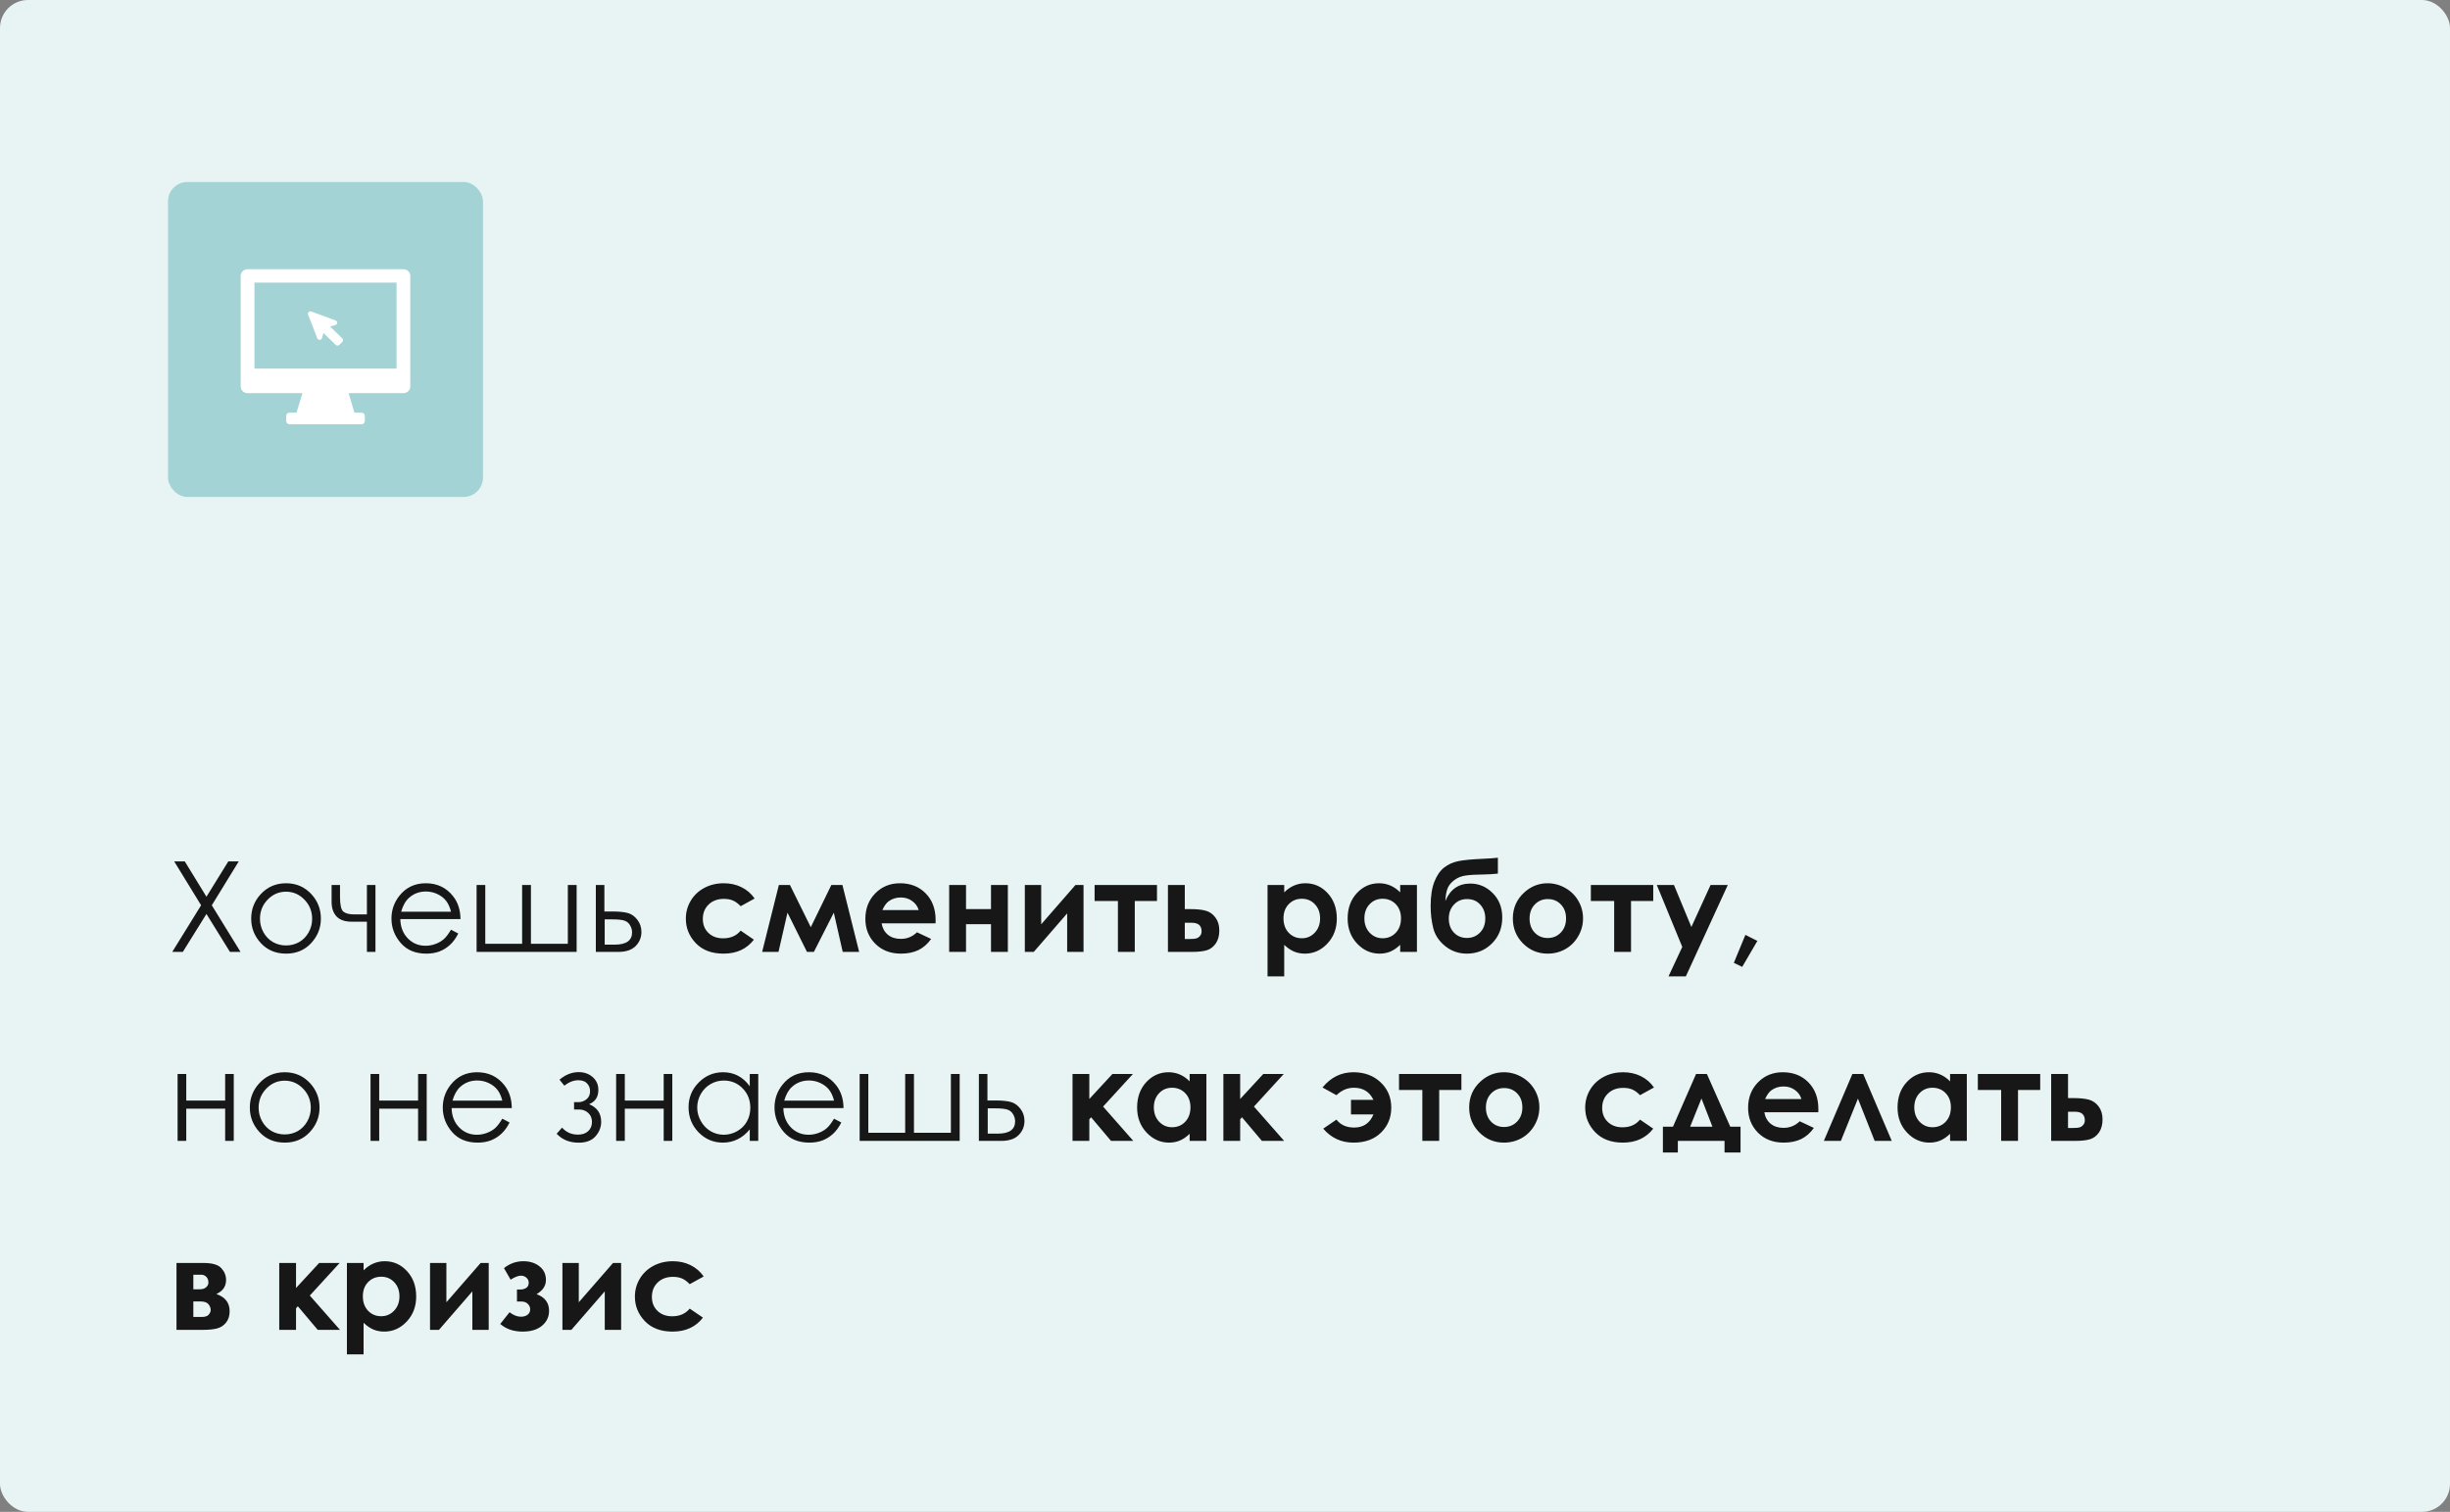
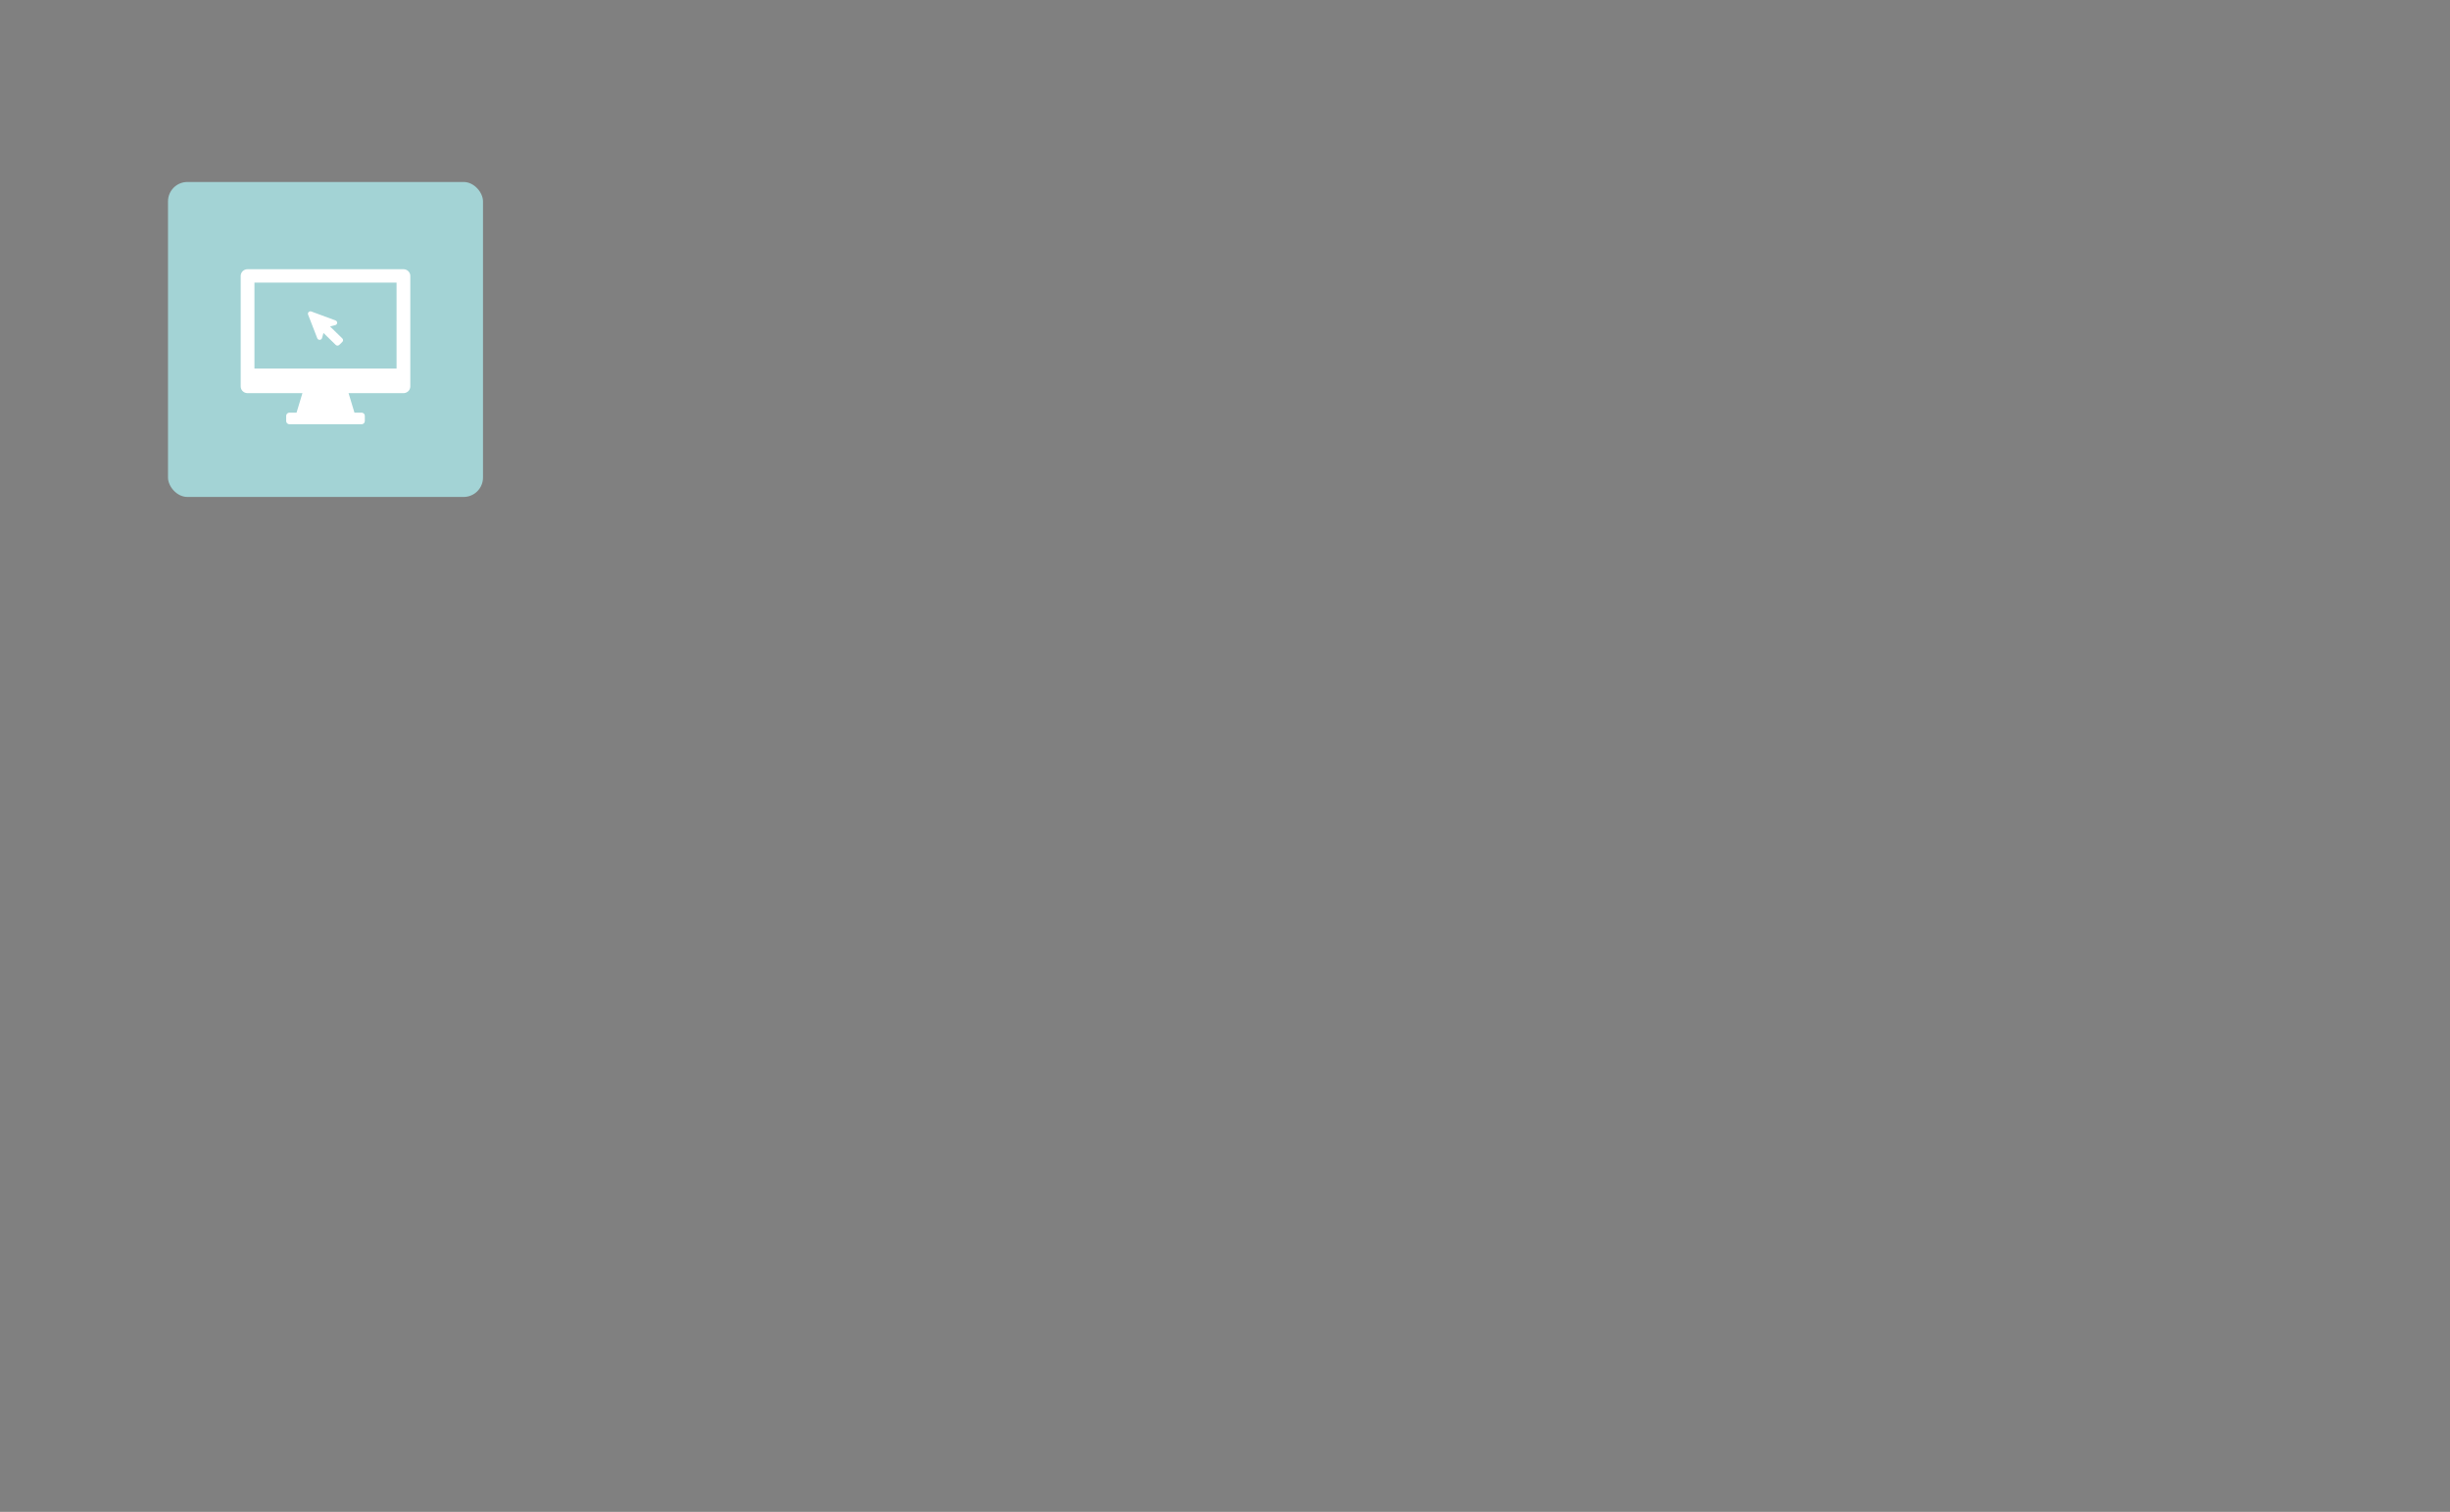
<svg xmlns="http://www.w3.org/2000/svg" width="350" height="216" viewBox="0 0 350 216" fill="none">
  <rect x="0" y="0" width="350" height="216" fill="#808080" stroke="none" />
-   <rect width="350" height="216" rx="4" fill="#E8F4F4" />
-   <path d="M24.888 123.071H26.399L29.493 128.116L32.613 123.071H34.107L30.258 129.338L34.362 136H32.851L29.493 130.577L26.118 136H24.606L28.729 129.338L24.888 123.071ZM40.866 126.191C42.337 126.191 43.556 126.725 44.523 127.791C45.401 128.764 45.841 129.915 45.841 131.245C45.841 132.581 45.375 133.75 44.443 134.752C43.518 135.748 42.325 136.246 40.866 136.246C39.401 136.246 38.203 135.748 37.272 134.752C36.346 133.75 35.883 132.581 35.883 131.245C35.883 129.921 36.322 128.772 37.201 127.8C38.168 126.728 39.39 126.191 40.866 126.191ZM40.866 127.396C39.847 127.396 38.971 127.773 38.238 128.529C37.506 129.285 37.14 130.199 37.14 131.271C37.14 131.963 37.307 132.607 37.641 133.205C37.975 133.803 38.426 134.266 38.994 134.594C39.562 134.916 40.187 135.077 40.866 135.077C41.546 135.077 42.17 134.916 42.738 134.594C43.307 134.266 43.758 133.803 44.092 133.205C44.426 132.607 44.593 131.963 44.593 131.271C44.593 130.199 44.224 129.285 43.485 128.529C42.753 127.773 41.88 127.396 40.866 127.396ZM52.415 131.685H50.253C49.274 131.685 48.548 131.433 48.073 130.929C47.605 130.425 47.37 129.725 47.37 128.828V126.438H48.574V128.169C48.574 129.282 48.732 129.974 49.049 130.243C49.365 130.507 49.887 130.639 50.613 130.639H52.415V126.438H53.637V136H52.415V131.685ZM64.43 132.827L65.467 133.372C65.127 134.04 64.734 134.579 64.289 134.989C63.844 135.399 63.343 135.713 62.786 135.93C62.23 136.141 61.6 136.246 60.897 136.246C59.338 136.246 58.119 135.736 57.24 134.717C56.361 133.691 55.922 132.534 55.922 131.245C55.922 130.032 56.294 128.951 57.038 128.002C57.981 126.795 59.244 126.191 60.826 126.191C62.455 126.191 63.756 126.81 64.728 128.046C65.42 128.919 65.772 130.009 65.783 131.315H57.188C57.211 132.429 57.565 133.343 58.251 134.058C58.937 134.767 59.783 135.121 60.791 135.121C61.277 135.121 61.749 135.036 62.206 134.866C62.669 134.696 63.062 134.471 63.384 134.189C63.706 133.908 64.055 133.454 64.43 132.827ZM64.43 130.252C64.266 129.596 64.025 129.071 63.709 128.679C63.398 128.286 62.985 127.97 62.47 127.729C61.954 127.489 61.412 127.369 60.844 127.369C59.906 127.369 59.101 127.671 58.427 128.274C57.935 128.714 57.562 129.373 57.31 130.252H64.43ZM82.377 136H68.086V126.438H69.325V134.84H74.59V126.438H75.847V134.84H81.12V126.438H82.377V136ZM86.341 130.226H87.51C88.441 130.226 89.171 130.299 89.698 130.445C90.226 130.592 90.68 130.917 91.061 131.421C91.441 131.919 91.632 132.493 91.632 133.144C91.632 133.929 91.356 134.603 90.806 135.165C90.255 135.722 89.42 136 88.301 136H85.119V126.438H86.341V130.226ZM86.385 131.351V134.963H87.8C89.464 134.963 90.296 134.377 90.296 133.205C90.296 132.871 90.205 132.543 90.023 132.221C89.848 131.898 89.587 131.673 89.241 131.544C88.901 131.415 88.298 131.351 87.431 131.351H86.385ZM107.804 128.371L105.809 129.47C105.434 129.077 105.062 128.805 104.692 128.652C104.329 128.5 103.901 128.424 103.409 128.424C102.513 128.424 101.786 128.693 101.229 129.232C100.679 129.766 100.403 130.451 100.403 131.289C100.403 132.104 100.67 132.769 101.203 133.284C101.736 133.8 102.437 134.058 103.304 134.058C104.376 134.058 105.211 133.691 105.809 132.959L107.698 134.251C106.673 135.581 105.226 136.246 103.356 136.246C101.675 136.246 100.356 135.748 99.401 134.752C98.452 133.756 97.978 132.59 97.978 131.254C97.978 130.328 98.209 129.476 98.672 128.696C99.135 127.917 99.779 127.305 100.605 126.859C101.438 126.414 102.366 126.191 103.392 126.191C104.341 126.191 105.193 126.382 105.949 126.763C106.705 127.138 107.323 127.674 107.804 128.371ZM115.828 132.467L118.764 126.438H120.346L122.736 136H120.39L119.115 130.393L116.268 136H115.283L112.497 130.393L111.214 136H108.876L111.267 126.438H112.849L115.828 132.467ZM133.652 131.913H125.944C126.056 132.593 126.352 133.135 126.832 133.539C127.318 133.938 127.937 134.137 128.687 134.137C129.583 134.137 130.354 133.823 130.998 133.196L133.02 134.146C132.516 134.86 131.912 135.391 131.209 135.736C130.506 136.076 129.671 136.246 128.704 136.246C127.204 136.246 125.982 135.774 125.039 134.831C124.096 133.882 123.624 132.695 123.624 131.271C123.624 129.812 124.093 128.603 125.03 127.642C125.974 126.675 127.154 126.191 128.572 126.191C130.078 126.191 131.303 126.675 132.246 127.642C133.189 128.603 133.661 129.874 133.661 131.456L133.652 131.913ZM131.244 130.023C131.086 129.49 130.772 129.057 130.304 128.723C129.841 128.389 129.302 128.222 128.687 128.222C128.019 128.222 127.433 128.409 126.929 128.784C126.612 129.019 126.319 129.432 126.05 130.023H131.244ZM138.003 129.883H141.571V126.438H143.979V136H141.571V132.036H138.003V136H135.595V126.438H138.003V129.883ZM147.68 136H146.405V126.438H148.743V132.054L153.639 126.438H154.79V136H152.452V130.498L147.68 136ZM156.372 126.438H165.284V128.723H162.111V136H159.703V128.723H156.372V126.438ZM169.257 129.883H169.969C170.971 129.883 171.738 129.962 172.271 130.12C172.811 130.272 173.265 130.595 173.634 131.087C174.003 131.579 174.188 132.197 174.188 132.941C174.188 133.68 174.021 134.295 173.687 134.787C173.353 135.273 172.925 135.599 172.403 135.763C171.888 135.921 171.161 136 170.224 136H166.849V126.438H169.257V129.883ZM169.257 134.154H169.986C170.42 134.154 170.733 134.125 170.927 134.066C171.12 134.002 171.29 133.882 171.437 133.706C171.583 133.53 171.656 133.316 171.656 133.064C171.656 132.244 171.188 131.834 170.25 131.834H169.257V134.154ZM183.46 126.438V127.492C183.894 127.059 184.362 126.733 184.866 126.517C185.37 126.3 185.909 126.191 186.483 126.191C187.731 126.191 188.792 126.663 189.665 127.606C190.538 128.55 190.975 129.76 190.975 131.236C190.975 132.66 190.523 133.853 189.621 134.813C188.719 135.769 187.649 136.246 186.413 136.246C185.862 136.246 185.35 136.149 184.875 135.956C184.4 135.757 183.929 135.435 183.46 134.989V139.498H181.078V126.438H183.46ZM185.982 128.406C185.227 128.406 184.6 128.664 184.102 129.18C183.604 129.695 183.354 130.369 183.354 131.201C183.354 132.051 183.604 132.739 184.102 133.267C184.6 133.788 185.227 134.049 185.982 134.049C186.715 134.049 187.33 133.782 187.828 133.249C188.332 132.716 188.584 132.036 188.584 131.21C188.584 130.39 188.338 129.719 187.846 129.197C187.354 128.67 186.732 128.406 185.982 128.406ZM200.027 126.438H202.418V136H200.027V134.989C199.559 135.435 199.087 135.757 198.612 135.956C198.144 136.149 197.634 136.246 197.083 136.246C195.847 136.246 194.777 135.769 193.875 134.813C192.973 133.853 192.521 132.66 192.521 131.236C192.521 129.76 192.958 128.55 193.831 127.606C194.704 126.663 195.765 126.191 197.013 126.191C197.587 126.191 198.126 126.3 198.63 126.517C199.134 126.733 199.6 127.059 200.027 127.492V126.438ZM197.505 128.406C196.761 128.406 196.143 128.67 195.65 129.197C195.158 129.719 194.912 130.39 194.912 131.21C194.912 132.036 195.161 132.716 195.659 133.249C196.163 133.782 196.781 134.049 197.514 134.049C198.27 134.049 198.896 133.788 199.395 133.267C199.893 132.739 200.142 132.051 200.142 131.201C200.142 130.369 199.893 129.695 199.395 129.18C198.896 128.664 198.267 128.406 197.505 128.406ZM213.984 122.544V124.812C213.299 124.888 212.634 124.929 211.989 124.935C210.817 124.946 209.936 124.999 209.344 125.093C208.752 125.181 208.23 125.392 207.779 125.726C207.328 126.054 207.009 126.435 206.821 126.868C206.634 127.296 206.52 127.914 206.479 128.723C207.17 127.064 208.356 126.235 210.038 126.235C211.274 126.235 212.344 126.689 213.246 127.598C214.154 128.5 214.608 129.666 214.608 131.096C214.608 132.572 214.122 133.8 213.149 134.778C212.177 135.757 210.976 136.246 209.546 136.246C208.38 136.246 207.352 135.889 206.461 135.174C205.576 134.459 205.008 133.609 204.756 132.625C204.504 131.635 204.378 130.58 204.378 129.461C204.378 128.025 204.557 126.859 204.914 125.963C205.271 125.061 205.74 124.384 206.32 123.933C206.906 123.481 207.583 123.18 208.351 123.027C209.118 122.875 210.246 122.767 211.734 122.702C212.742 122.655 213.492 122.603 213.984 122.544ZM212.183 131.219C212.183 130.422 211.942 129.763 211.462 129.241C210.987 128.714 210.357 128.45 209.572 128.45C208.822 128.45 208.201 128.714 207.709 129.241C207.217 129.769 206.971 130.428 206.971 131.219C206.971 132.051 207.214 132.725 207.7 133.24C208.192 133.75 208.813 134.005 209.563 134.005C210.302 134.005 210.923 133.75 211.427 133.24C211.931 132.725 212.183 132.051 212.183 131.219ZM221.077 126.191C221.979 126.191 222.826 126.417 223.617 126.868C224.414 127.319 225.035 127.932 225.48 128.705C225.926 129.479 226.148 130.313 226.148 131.21C226.148 132.112 225.923 132.956 225.472 133.741C225.026 134.526 224.417 135.142 223.644 135.587C222.87 136.026 222.018 136.246 221.086 136.246C219.715 136.246 218.543 135.76 217.57 134.787C216.604 133.809 216.12 132.622 216.12 131.228C216.12 129.733 216.668 128.488 217.764 127.492C218.725 126.625 219.829 126.191 221.077 126.191ZM221.112 128.45C220.368 128.45 219.747 128.711 219.249 129.232C218.757 129.748 218.511 130.41 218.511 131.219C218.511 132.051 218.754 132.725 219.24 133.24C219.732 133.756 220.354 134.014 221.104 134.014C221.854 134.014 222.478 133.753 222.976 133.231C223.474 132.71 223.723 132.039 223.723 131.219C223.723 130.398 223.477 129.733 222.984 129.224C222.498 128.708 221.874 128.45 221.112 128.45ZM227.265 126.438H236.177V128.723H233.004V136H230.596V128.723H227.265V126.438ZM236.687 126.438H239.139L241.626 132.44L244.368 126.438H246.829L240.835 139.498H238.356L240.325 135.288L236.687 126.438ZM249.343 133.565L251.057 134.427L248.886 138.136L247.69 137.564L249.343 133.565ZM32.165 158.395H26.61V163H25.371V153.438H26.61V157.234H32.165V153.438H33.395V163H32.165V158.395ZM40.673 153.191C42.144 153.191 43.362 153.725 44.329 154.791C45.208 155.764 45.648 156.915 45.648 158.245C45.648 159.581 45.182 160.75 44.25 161.752C43.324 162.748 42.132 163.246 40.673 163.246C39.208 163.246 38.01 162.748 37.078 161.752C36.152 160.75 35.69 159.581 35.69 158.245C35.69 156.921 36.129 155.772 37.008 154.8C37.975 153.728 39.196 153.191 40.673 153.191ZM40.673 154.396C39.653 154.396 38.777 154.773 38.045 155.529C37.312 156.285 36.946 157.199 36.946 158.271C36.946 158.963 37.113 159.607 37.447 160.205C37.781 160.803 38.232 161.266 38.801 161.594C39.369 161.916 39.993 162.077 40.673 162.077C41.352 162.077 41.977 161.916 42.545 161.594C43.113 161.266 43.565 160.803 43.898 160.205C44.232 159.607 44.399 158.963 44.399 158.271C44.399 157.199 44.03 156.285 43.292 155.529C42.56 154.773 41.687 154.396 40.673 154.396ZM59.727 158.395H54.173V163H52.934V153.438H54.173V157.234H59.727V153.438H60.958V163H59.727V158.395ZM71.76 159.827L72.797 160.372C72.457 161.04 72.064 161.579 71.619 161.989C71.174 162.399 70.673 162.713 70.116 162.93C69.56 163.141 68.93 163.246 68.227 163.246C66.668 163.246 65.449 162.736 64.57 161.717C63.691 160.691 63.252 159.534 63.252 158.245C63.252 157.032 63.624 155.951 64.368 155.002C65.311 153.795 66.574 153.191 68.156 153.191C69.785 153.191 71.086 153.81 72.059 155.046C72.75 155.919 73.102 157.009 73.113 158.315H64.518C64.541 159.429 64.895 160.343 65.581 161.058C66.267 161.767 67.113 162.121 68.121 162.121C68.607 162.121 69.079 162.036 69.536 161.866C69.999 161.696 70.392 161.471 70.714 161.189C71.036 160.908 71.385 160.454 71.76 159.827ZM71.76 157.252C71.596 156.596 71.356 156.071 71.039 155.679C70.728 155.286 70.315 154.97 69.8 154.729C69.284 154.489 68.742 154.369 68.174 154.369C67.236 154.369 66.431 154.671 65.757 155.274C65.265 155.714 64.893 156.373 64.641 157.252H71.76ZM82.008 157.463H82.649C83.06 157.463 83.435 157.328 83.774 157.059C84.12 156.789 84.293 156.402 84.293 155.898C84.293 155.471 84.155 155.104 83.88 154.8C83.605 154.489 83.183 154.334 82.614 154.334C81.952 154.334 81.287 154.592 80.619 155.107L79.925 154.255C80.786 153.534 81.7 153.174 82.667 153.174C83.464 153.174 84.132 153.411 84.671 153.886C85.21 154.36 85.48 154.973 85.48 155.723C85.48 156.719 85.04 157.396 84.161 157.753C85.31 158.233 85.884 159.074 85.884 160.275C85.884 161.037 85.614 161.726 85.075 162.341C84.542 162.95 83.742 163.255 82.676 163.255C81.369 163.255 80.317 162.83 79.52 161.98L80.294 161.102C80.886 161.77 81.644 162.104 82.57 162.104C83.191 162.104 83.678 161.937 84.029 161.603C84.387 161.269 84.565 160.829 84.565 160.284C84.565 159.751 84.387 159.323 84.029 159.001C83.672 158.679 83.25 158.518 82.764 158.518H82.008V157.463ZM94.814 158.395H89.259V163H88.019V153.438H89.259V157.234H94.814V153.438H96.044V163H94.814V158.395ZM108.322 153.438V163H107.109V161.356C106.594 161.983 106.014 162.455 105.369 162.771C104.73 163.088 104.03 163.246 103.269 163.246C101.915 163.246 100.758 162.757 99.797 161.778C98.842 160.794 98.364 159.599 98.364 158.192C98.364 156.815 98.848 155.638 99.814 154.659C100.781 153.681 101.944 153.191 103.304 153.191C104.089 153.191 104.798 153.358 105.431 153.692C106.069 154.026 106.629 154.527 107.109 155.195V153.438H108.322ZM103.4 154.378C102.715 154.378 102.082 154.548 101.502 154.888C100.922 155.222 100.459 155.693 100.113 156.303C99.773 156.912 99.603 157.557 99.603 158.236C99.603 158.91 99.776 159.555 100.122 160.17C100.468 160.785 100.931 161.266 101.511 161.611C102.097 161.951 102.724 162.121 103.392 162.121C104.065 162.121 104.704 161.951 105.308 161.611C105.911 161.271 106.374 160.812 106.696 160.231C107.024 159.651 107.188 158.998 107.188 158.271C107.188 157.164 106.822 156.238 106.09 155.494C105.363 154.75 104.467 154.378 103.4 154.378ZM119.15 159.827L120.188 160.372C119.848 161.04 119.455 161.579 119.01 161.989C118.564 162.399 118.063 162.713 117.507 162.93C116.95 163.141 116.32 163.246 115.617 163.246C114.059 163.246 112.84 162.736 111.961 161.717C111.082 160.691 110.643 159.534 110.643 158.245C110.643 157.032 111.015 155.951 111.759 155.002C112.702 153.795 113.965 153.191 115.547 153.191C117.176 153.191 118.477 153.81 119.449 155.046C120.141 155.919 120.492 157.009 120.504 158.315H111.908C111.932 159.429 112.286 160.343 112.972 161.058C113.657 161.767 114.504 162.121 115.512 162.121C115.998 162.121 116.47 162.036 116.927 161.866C117.39 161.696 117.782 161.471 118.104 161.189C118.427 160.908 118.775 160.454 119.15 159.827ZM119.15 157.252C118.986 156.596 118.746 156.071 118.43 155.679C118.119 155.286 117.706 154.97 117.19 154.729C116.675 154.489 116.133 154.369 115.564 154.369C114.627 154.369 113.821 154.671 113.147 155.274C112.655 155.714 112.283 156.373 112.031 157.252H119.15ZM137.098 163H122.807V153.438H124.046V161.84H129.311V153.438H130.567V161.84H135.841V153.438H137.098V163ZM141.062 157.226H142.23C143.162 157.226 143.892 157.299 144.419 157.445C144.946 157.592 145.4 157.917 145.781 158.421C146.162 158.919 146.353 159.493 146.353 160.144C146.353 160.929 146.077 161.603 145.526 162.165C144.976 162.722 144.141 163 143.021 163H139.84V153.438H141.062V157.226ZM141.105 158.351V161.963H142.521C144.185 161.963 145.017 161.377 145.017 160.205C145.017 159.871 144.926 159.543 144.744 159.221C144.568 158.898 144.308 158.673 143.962 158.544C143.622 158.415 143.019 158.351 142.151 158.351H141.105ZM153.217 153.438H155.616V157.015L158.921 153.438H161.848L157.585 158.096L161.9 163H158.719L155.871 159.625L155.616 159.924V163H153.217V153.438ZM169.951 153.438H172.342V163H169.951V161.989C169.482 162.435 169.011 162.757 168.536 162.956C168.067 163.149 167.558 163.246 167.007 163.246C165.771 163.246 164.701 162.769 163.799 161.813C162.896 160.853 162.445 159.66 162.445 158.236C162.445 156.76 162.882 155.55 163.755 154.606C164.628 153.663 165.688 153.191 166.937 153.191C167.511 153.191 168.05 153.3 168.554 153.517C169.058 153.733 169.523 154.059 169.951 154.492V153.438ZM167.429 155.406C166.685 155.406 166.066 155.67 165.574 156.197C165.082 156.719 164.836 157.39 164.836 158.21C164.836 159.036 165.085 159.716 165.583 160.249C166.087 160.782 166.705 161.049 167.438 161.049C168.193 161.049 168.82 160.788 169.318 160.267C169.816 159.739 170.065 159.051 170.065 158.201C170.065 157.369 169.816 156.695 169.318 156.18C168.82 155.664 168.19 155.406 167.429 155.406ZM174.768 153.438H177.167V157.015L180.472 153.438H183.398L179.136 158.096L183.451 163H180.27L177.422 159.625L177.167 159.924V163H174.768V153.438ZM196.204 159.221H192.996V157.138H196.204C195.653 155.983 194.722 155.406 193.409 155.406C192.489 155.406 191.66 155.761 190.922 156.47L188.927 155.371C190.116 153.918 191.587 153.191 193.339 153.191C194.915 153.191 196.21 153.669 197.224 154.624C198.243 155.579 198.753 156.789 198.753 158.254C198.753 159.666 198.267 160.853 197.294 161.813C196.321 162.769 195.012 163.246 193.365 163.246C191.613 163.246 190.169 162.581 189.032 161.251L190.922 159.959C191.508 160.715 192.352 161.093 193.453 161.093C194.771 161.093 195.688 160.469 196.204 159.221ZM199.86 153.438H208.772V155.723H205.6V163H203.191V155.723H199.86V153.438ZM214.837 153.191C215.739 153.191 216.586 153.417 217.377 153.868C218.174 154.319 218.795 154.932 219.24 155.705C219.686 156.479 219.908 157.313 219.908 158.21C219.908 159.112 219.683 159.956 219.231 160.741C218.786 161.526 218.177 162.142 217.403 162.587C216.63 163.026 215.777 163.246 214.846 163.246C213.475 163.246 212.303 162.76 211.33 161.787C210.363 160.809 209.88 159.622 209.88 158.228C209.88 156.733 210.428 155.488 211.523 154.492C212.484 153.625 213.589 153.191 214.837 153.191ZM214.872 155.45C214.128 155.45 213.507 155.711 213.009 156.232C212.517 156.748 212.271 157.41 212.271 158.219C212.271 159.051 212.514 159.725 213 160.24C213.492 160.756 214.113 161.014 214.863 161.014C215.613 161.014 216.237 160.753 216.735 160.231C217.233 159.71 217.482 159.039 217.482 158.219C217.482 157.398 217.236 156.733 216.744 156.224C216.258 155.708 215.634 155.45 214.872 155.45ZM236.282 155.371L234.287 156.47C233.912 156.077 233.54 155.805 233.171 155.652C232.808 155.5 232.38 155.424 231.888 155.424C230.991 155.424 230.265 155.693 229.708 156.232C229.157 156.766 228.882 157.451 228.882 158.289C228.882 159.104 229.148 159.769 229.682 160.284C230.215 160.8 230.915 161.058 231.782 161.058C232.854 161.058 233.689 160.691 234.287 159.959L236.177 161.251C235.151 162.581 233.704 163.246 231.835 163.246C230.153 163.246 228.835 162.748 227.88 161.752C226.931 160.756 226.456 159.59 226.456 158.254C226.456 157.328 226.688 156.476 227.15 155.696C227.613 154.917 228.258 154.305 229.084 153.859C229.916 153.414 230.845 153.191 231.87 153.191C232.819 153.191 233.672 153.382 234.428 153.763C235.184 154.138 235.802 154.674 236.282 155.371ZM239.692 163V164.661H237.557V160.97H238.998L242.294 153.438H243.841L247.181 160.97H248.648V164.661H246.363V163H239.692ZM244.632 160.97L243.067 156.944L241.45 160.97H244.632ZM259.758 158.913H252.05C252.161 159.593 252.457 160.135 252.938 160.539C253.424 160.938 254.042 161.137 254.792 161.137C255.688 161.137 256.459 160.823 257.104 160.196L259.125 161.146C258.621 161.86 258.018 162.391 257.314 162.736C256.611 163.076 255.776 163.246 254.81 163.246C253.31 163.246 252.088 162.774 251.145 161.831C250.201 160.882 249.729 159.695 249.729 158.271C249.729 156.812 250.198 155.603 251.136 154.642C252.079 153.675 253.26 153.191 254.678 153.191C256.184 153.191 257.408 153.675 258.352 154.642C259.295 155.603 259.767 156.874 259.767 158.456L259.758 158.913ZM257.35 157.023C257.191 156.49 256.878 156.057 256.409 155.723C255.946 155.389 255.407 155.222 254.792 155.222C254.124 155.222 253.538 155.409 253.034 155.784C252.718 156.019 252.425 156.432 252.155 157.023H257.35ZM270.252 163H267.809L265.418 156.962L262.983 163H260.549L264.627 153.438H266.174L270.252 163ZM278.584 153.438H280.975V163H278.584V161.989C278.115 162.435 277.644 162.757 277.169 162.956C276.7 163.149 276.19 163.246 275.64 163.246C274.403 163.246 273.334 162.769 272.432 161.813C271.529 160.853 271.078 159.66 271.078 158.236C271.078 156.76 271.515 155.55 272.388 154.606C273.261 153.663 274.321 153.191 275.569 153.191C276.144 153.191 276.683 153.3 277.187 153.517C277.69 153.733 278.156 154.059 278.584 154.492V153.438ZM276.062 155.406C275.317 155.406 274.699 155.67 274.207 156.197C273.715 156.719 273.469 157.39 273.469 158.21C273.469 159.036 273.718 159.716 274.216 160.249C274.72 160.782 275.338 161.049 276.07 161.049C276.826 161.049 277.453 160.788 277.951 160.267C278.449 159.739 278.698 159.051 278.698 158.201C278.698 157.369 278.449 156.695 277.951 156.18C277.453 155.664 276.823 155.406 276.062 155.406ZM282.548 153.438H291.46V155.723H288.287V163H285.879V155.723H282.548V153.438ZM295.433 156.883H296.145C297.146 156.883 297.914 156.962 298.447 157.12C298.986 157.272 299.44 157.595 299.81 158.087C300.179 158.579 300.363 159.197 300.363 159.941C300.363 160.68 300.196 161.295 299.862 161.787C299.528 162.273 299.101 162.599 298.579 162.763C298.063 162.921 297.337 163 296.399 163H293.024V153.438H295.433V156.883ZM295.433 161.154H296.162C296.596 161.154 296.909 161.125 297.103 161.066C297.296 161.002 297.466 160.882 297.612 160.706C297.759 160.53 297.832 160.316 297.832 160.064C297.832 159.244 297.363 158.834 296.426 158.834H295.433V161.154ZM25.213 190V180.438H29.054C30.314 180.438 31.169 180.687 31.62 181.185C32.071 181.677 32.297 182.236 32.297 182.863C32.297 183.795 31.834 184.466 30.908 184.876C32.174 185.31 32.807 186.127 32.807 187.328C32.807 187.979 32.64 188.518 32.306 188.945C31.972 189.367 31.547 189.648 31.031 189.789C30.521 189.93 29.807 190 28.887 190H25.213ZM27.621 184.199H28.544C28.936 184.199 29.238 184.103 29.449 183.909C29.666 183.71 29.774 183.49 29.774 183.25C29.774 182.893 29.672 182.614 29.467 182.415C29.262 182.216 29.019 182.116 28.737 182.116L28.43 182.125H27.621V184.199ZM27.621 188.154H28.825C29.294 188.154 29.622 188.046 29.81 187.829C30.003 187.606 30.1 187.39 30.1 187.179C30.1 186.868 29.991 186.584 29.774 186.326C29.564 186.068 29.18 185.939 28.623 185.939H27.621V188.154ZM39.891 180.438H42.29V184.015L45.595 180.438H48.522L44.259 185.096L48.574 190H45.393L42.545 186.625L42.29 186.924V190H39.891V180.438ZM51.94 180.438V181.492C52.374 181.059 52.843 180.733 53.347 180.517C53.851 180.3 54.39 180.191 54.964 180.191C56.212 180.191 57.273 180.663 58.145 181.606C59.019 182.55 59.455 183.76 59.455 185.236C59.455 186.66 59.004 187.853 58.102 188.813C57.199 189.769 56.13 190.246 54.894 190.246C54.343 190.246 53.83 190.149 53.355 189.956C52.881 189.757 52.409 189.435 51.94 188.989V193.498H49.559V180.438H51.94ZM54.463 182.406C53.707 182.406 53.08 182.664 52.582 183.18C52.084 183.695 51.835 184.369 51.835 185.201C51.835 186.051 52.084 186.739 52.582 187.267C53.08 187.788 53.707 188.049 54.463 188.049C55.195 188.049 55.81 187.782 56.309 187.249C56.812 186.716 57.065 186.036 57.065 185.21C57.065 184.39 56.818 183.719 56.326 183.197C55.834 182.67 55.213 182.406 54.463 182.406ZM62.707 190H61.433V180.438H63.77V186.054L68.666 180.438H69.817V190H67.48V184.498L62.707 190ZM73.852 185.948V184.234H74.326C74.648 184.234 74.93 184.158 75.17 184.006C75.41 183.854 75.53 183.607 75.53 183.268C75.53 182.975 75.422 182.734 75.205 182.547C74.994 182.354 74.733 182.257 74.423 182.257C74.03 182.257 73.538 182.447 72.946 182.828L71.997 181.176C72.823 180.52 73.743 180.191 74.757 180.191C75.689 180.191 76.459 180.435 77.068 180.921C77.684 181.401 77.991 182.052 77.991 182.872C77.991 183.704 77.546 184.378 76.655 184.894C77.845 185.333 78.439 186.127 78.439 187.275C78.439 188.131 78.106 188.84 77.438 189.402C76.769 189.965 75.847 190.246 74.669 190.246C73.374 190.246 72.305 189.883 71.461 189.156L72.788 187.486C73.356 187.908 73.895 188.119 74.405 188.119C74.815 188.119 75.141 188.022 75.381 187.829C75.621 187.63 75.741 187.375 75.741 187.064C75.741 186.766 75.627 186.505 75.398 186.282C75.176 186.06 74.868 185.948 74.476 185.948H73.852ZM81.621 190H80.347V180.438H82.685V186.054L87.58 180.438H88.731V190H86.394V184.498L81.621 190ZM100.526 182.371L98.531 183.47C98.156 183.077 97.784 182.805 97.415 182.652C97.052 182.5 96.624 182.424 96.132 182.424C95.235 182.424 94.509 182.693 93.952 183.232C93.401 183.766 93.126 184.451 93.126 185.289C93.126 186.104 93.393 186.769 93.926 187.284C94.459 187.8 95.159 188.058 96.026 188.058C97.099 188.058 97.934 187.691 98.531 186.959L100.421 188.251C99.395 189.581 97.948 190.246 96.079 190.246C94.397 190.246 93.079 189.748 92.124 188.752C91.175 187.756 90.7 186.59 90.7 185.254C90.7 184.328 90.932 183.476 91.394 182.696C91.857 181.917 92.502 181.305 93.328 180.859C94.16 180.414 95.089 180.191 96.114 180.191C97.064 180.191 97.916 180.382 98.672 180.763C99.428 181.138 100.046 181.674 100.526 182.371Z" fill="#171717" />
  <rect x="24" y="26" width="45" height="45" rx="2.769" fill="#A3D3D5" />
  <path d="M57.633 38.461H35.367C34.824 38.461 34.385 38.891 34.385 39.42V55.212C34.385 55.742 34.824 56.171 35.367 56.171H43.204L42.365 58.954H41.35C41.092 58.954 40.883 59.158 40.883 59.41V60.159C40.883 60.411 41.092 60.615 41.35 60.615H51.65C51.908 60.615 52.117 60.411 52.117 60.159V59.41C52.117 59.158 51.908 58.954 51.65 58.954H50.635L49.796 56.171H57.633C58.176 56.171 58.615 55.742 58.615 55.212V39.42C58.615 38.891 58.176 38.461 57.633 38.461ZM56.651 52.654H36.349V40.38H56.651V52.654Z" fill="white" />
  <path d="M45.327 48.332C45.382 48.473 45.523 48.563 45.677 48.556C45.831 48.549 45.963 48.446 46.004 48.3L46.209 47.567L47.961 49.278C48.1 49.414 48.326 49.414 48.465 49.278L48.906 48.848C49.045 48.712 49.045 48.492 48.906 48.356L47.153 46.645L47.904 46.445C48.053 46.405 48.159 46.276 48.166 46.126C48.174 45.975 48.081 45.838 47.937 45.784L44.473 44.501C44.342 44.453 44.194 44.484 44.095 44.581C43.995 44.677 43.964 44.822 44.013 44.95L45.327 48.332Z" fill="white" />
</svg>